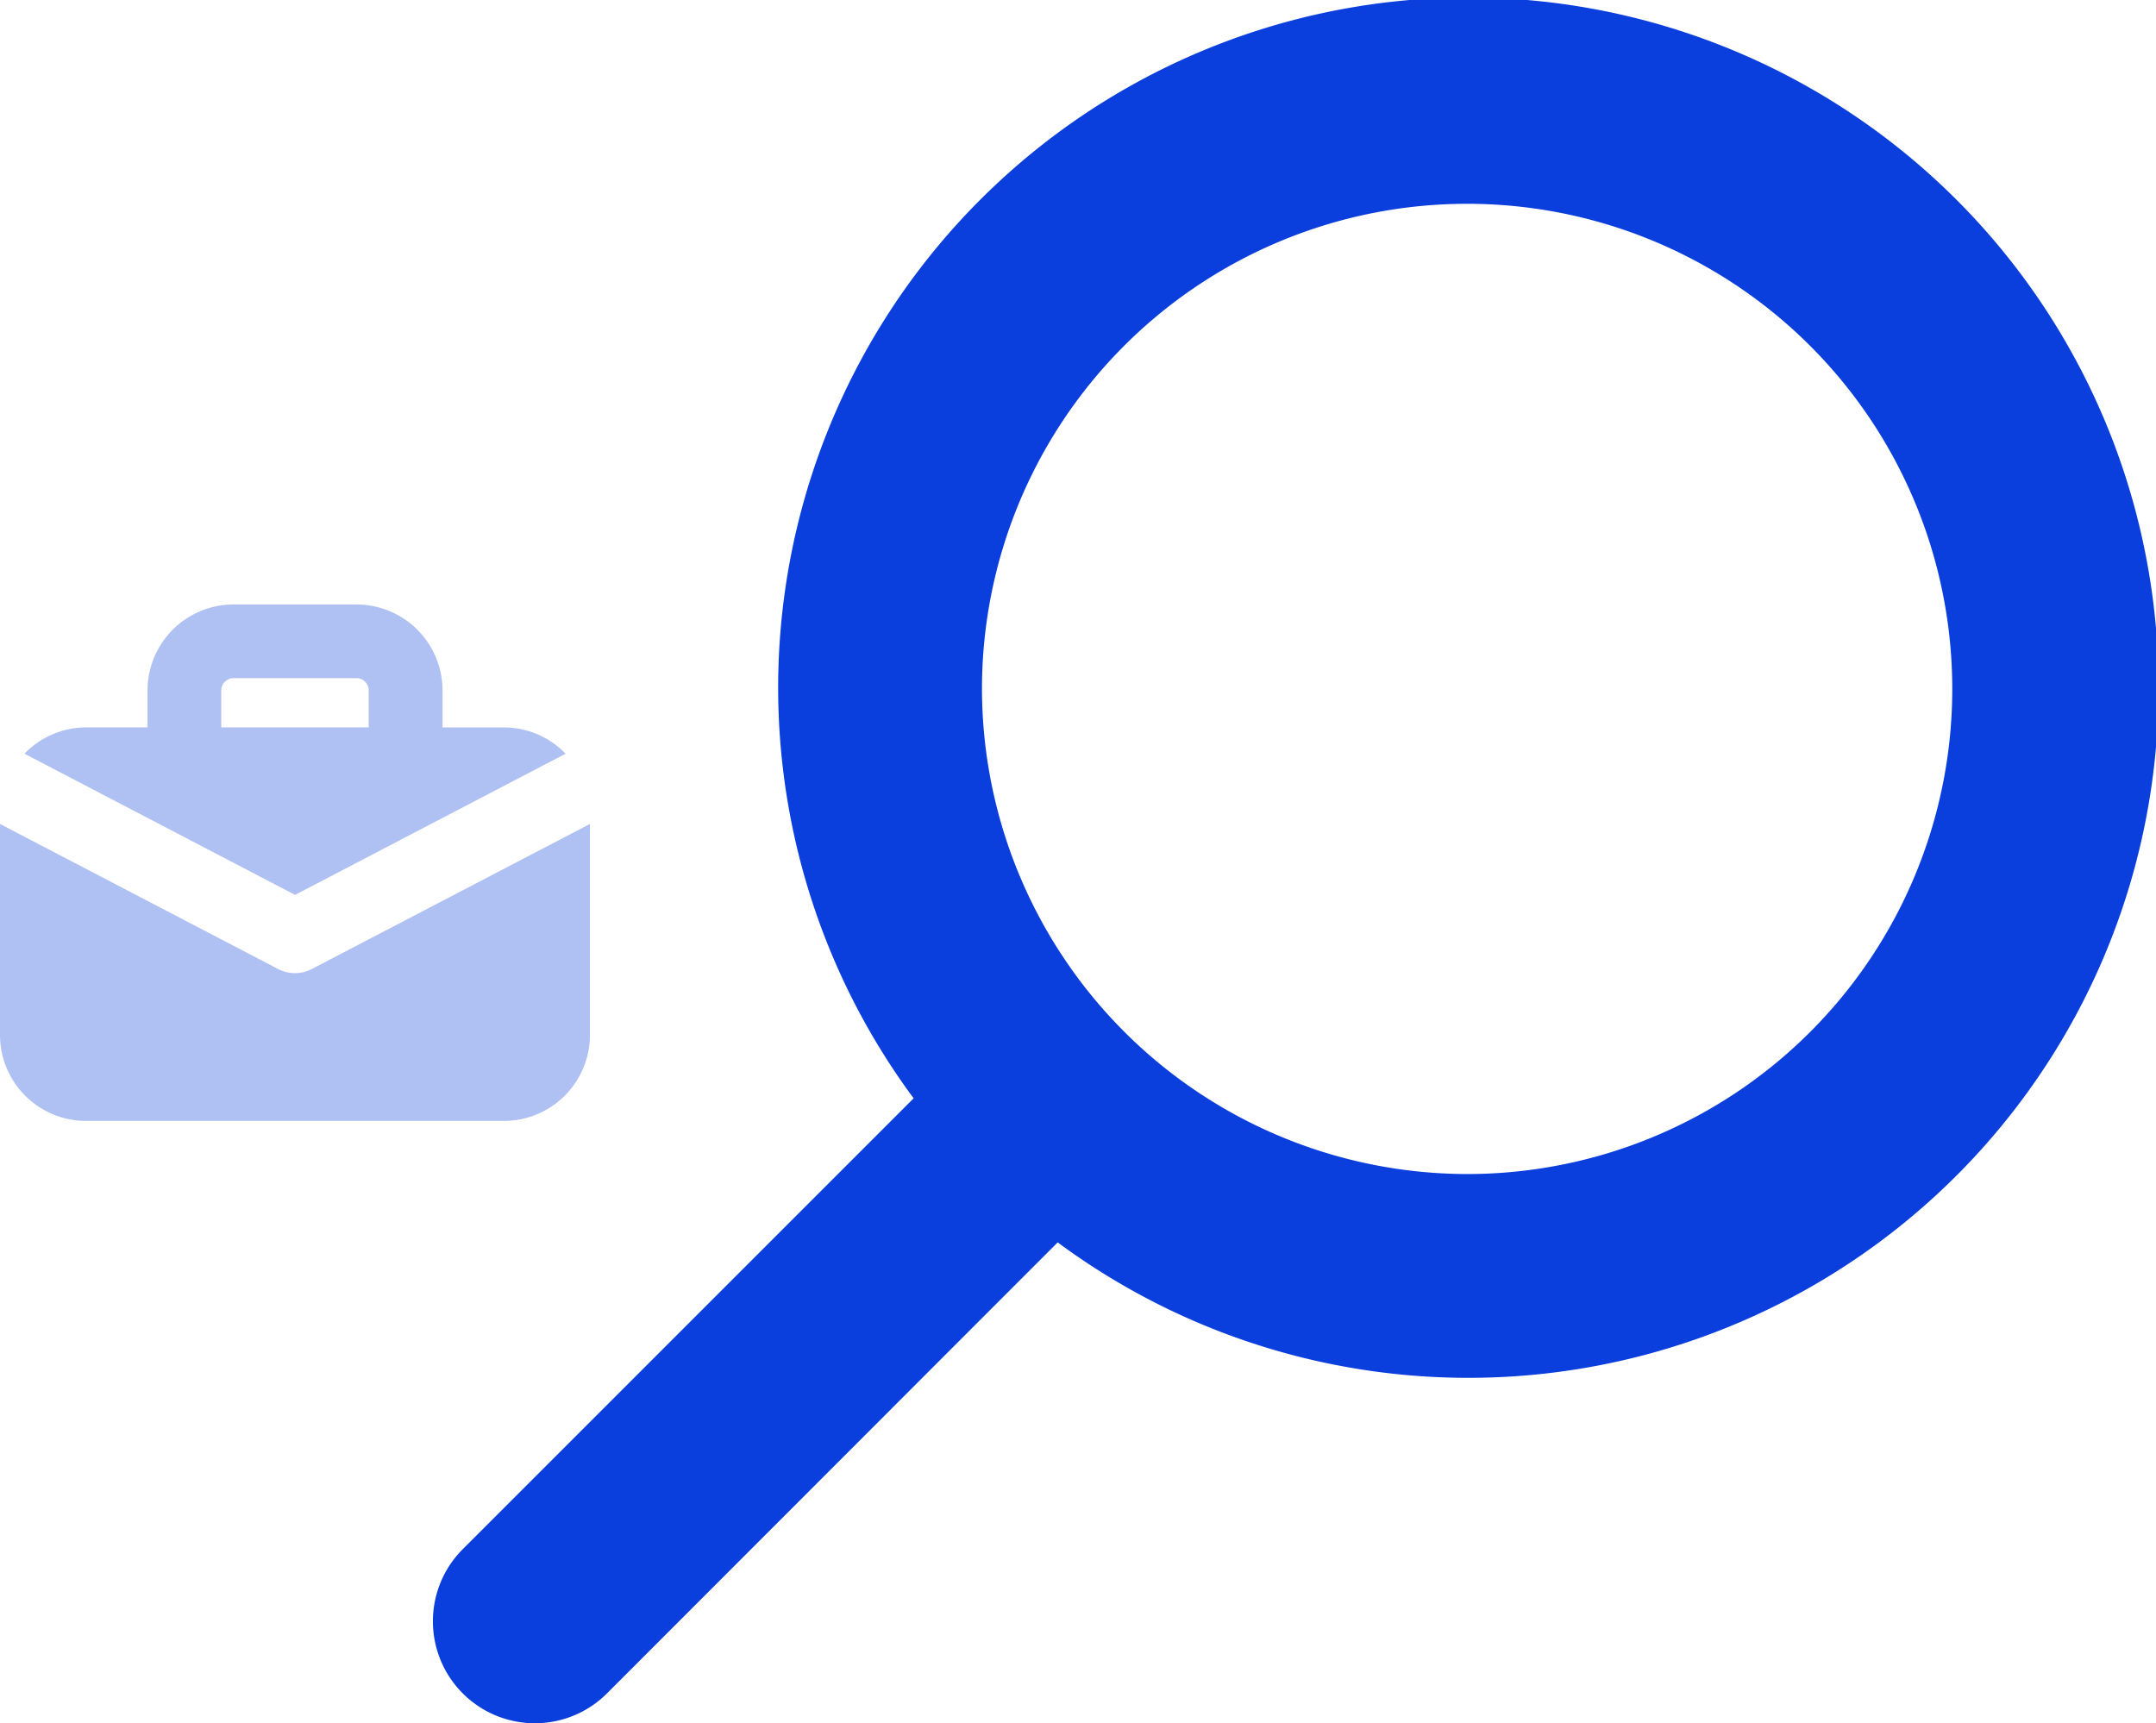
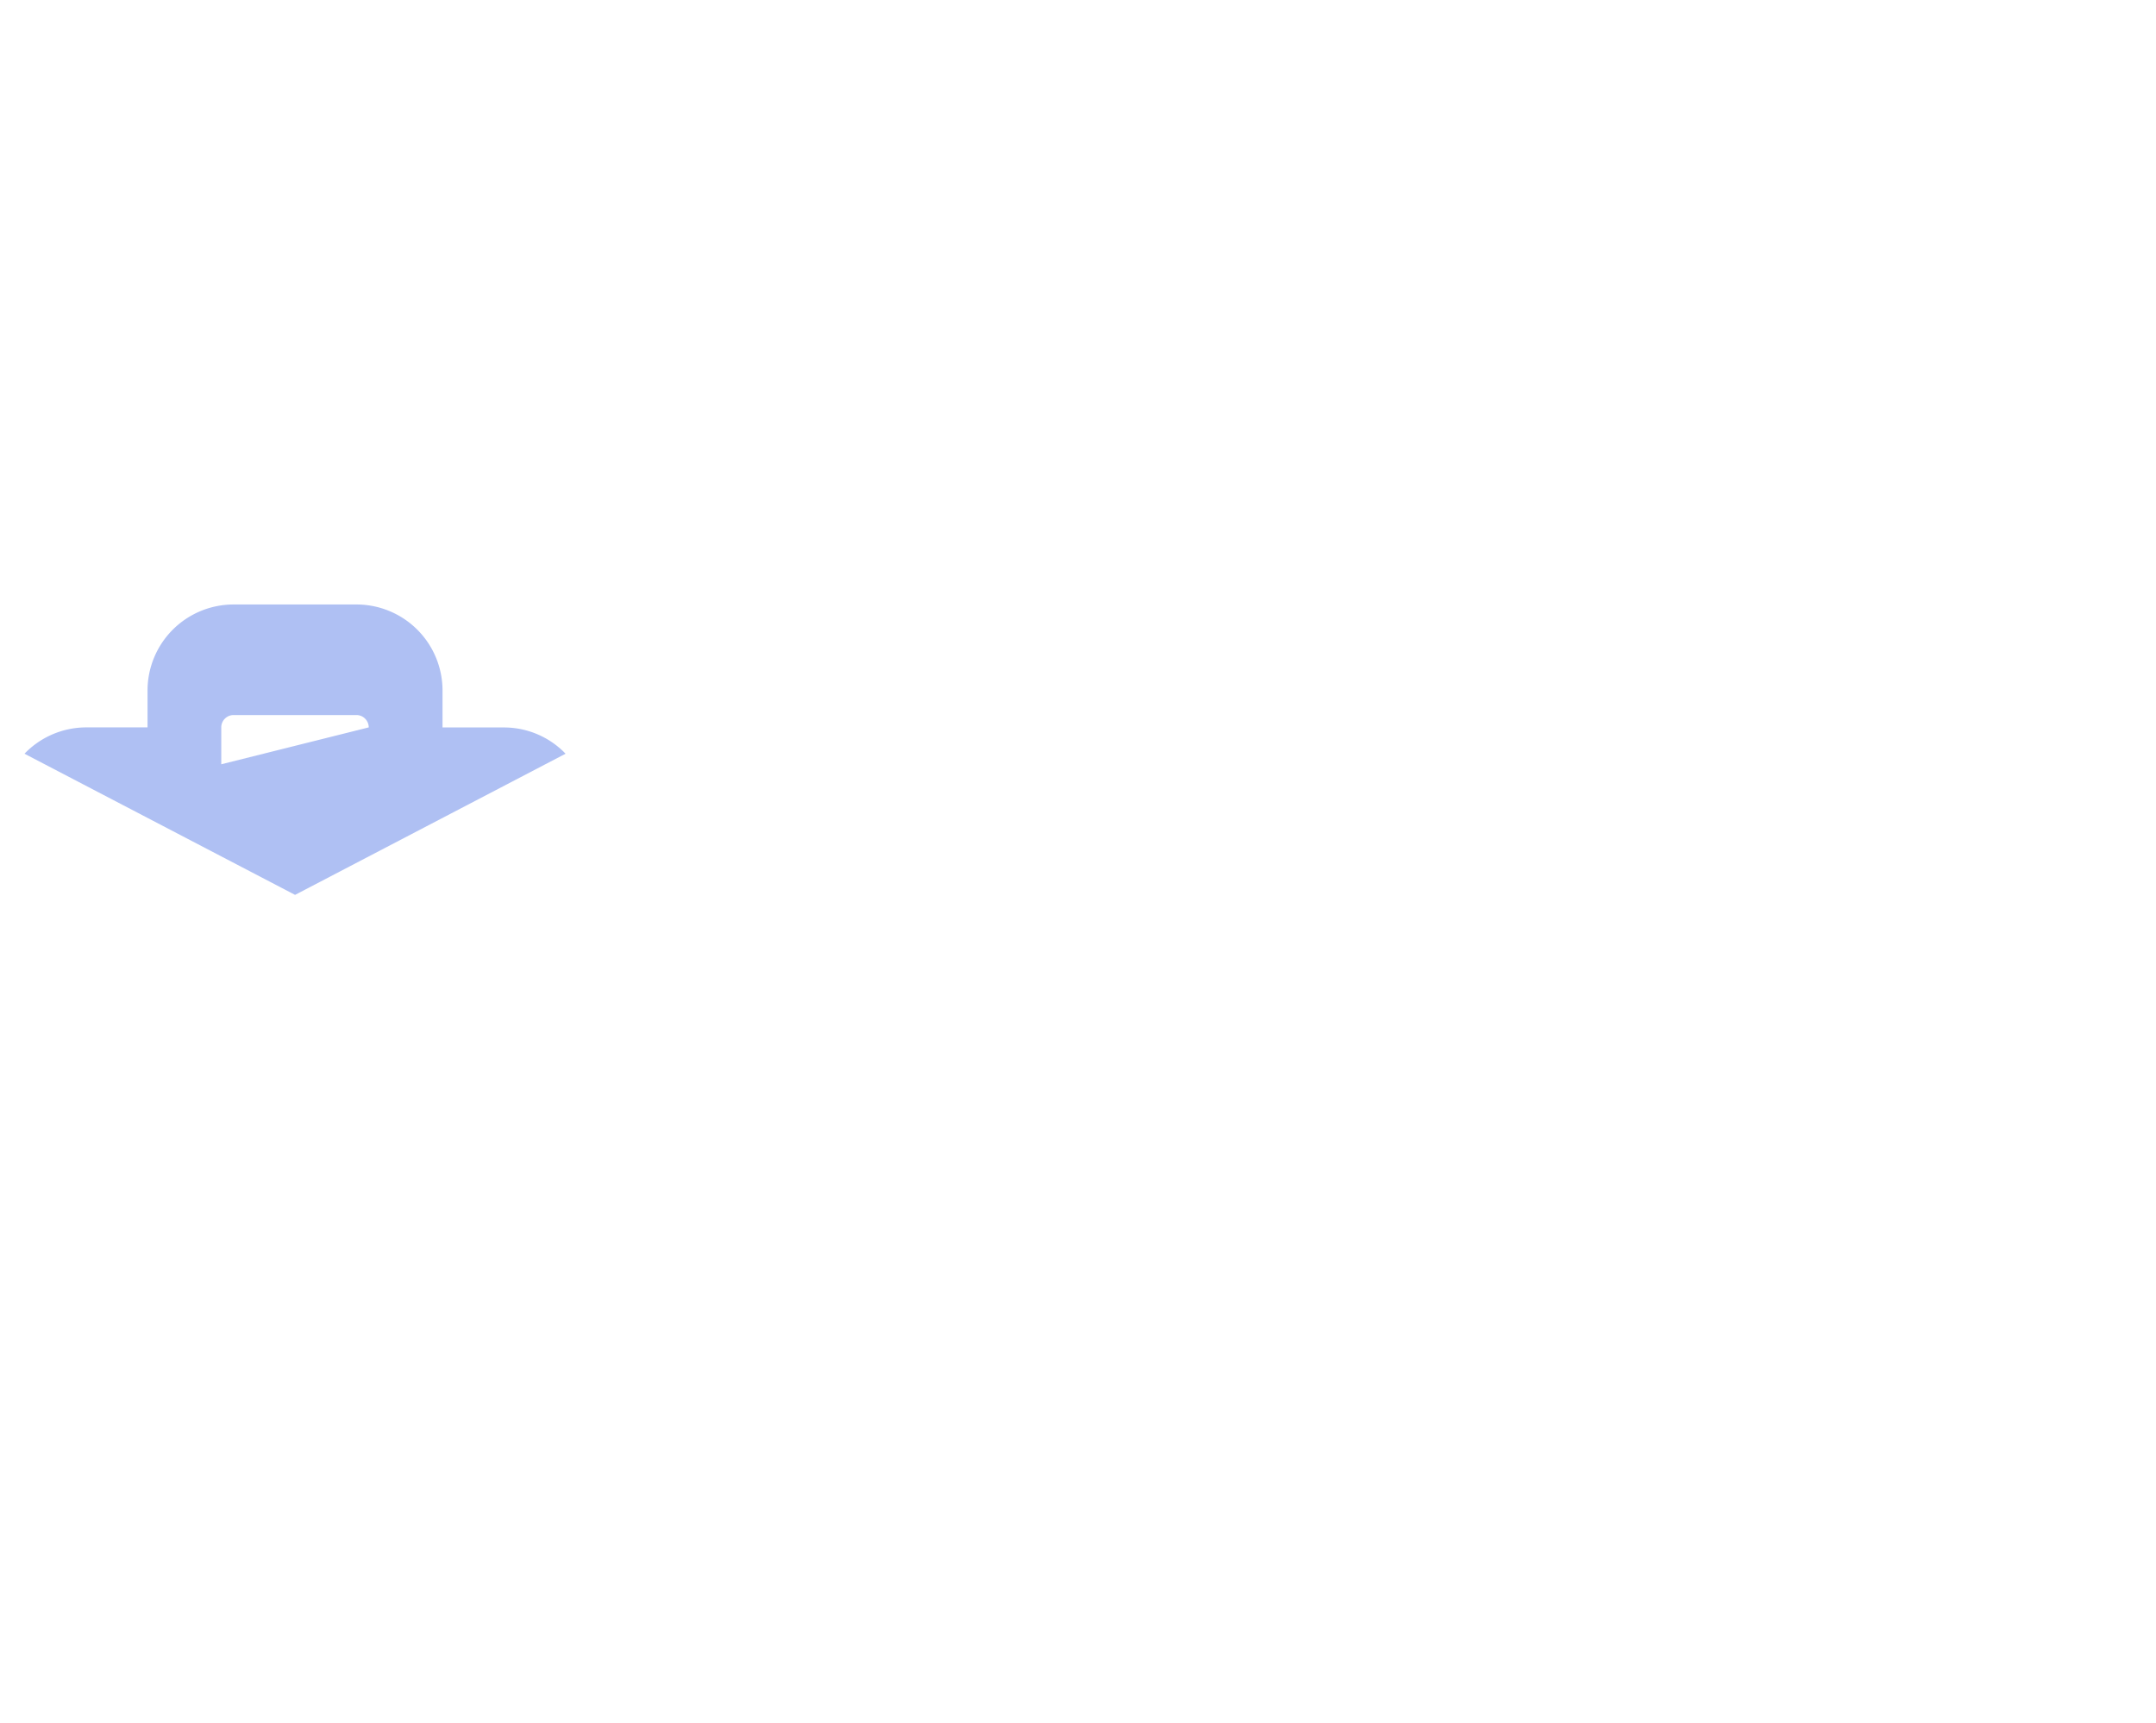
<svg xmlns="http://www.w3.org/2000/svg" width="32.837" height="26.246" viewBox="0 0 32.837 26.246">
  <defs>
    <style>.a{fill:#0a3edd;stroke:#0a3edd;}.b{fill:#afc0f3;}</style>
  </defs>
  <g transform="translate(-207 -716.905)">
-     <path class="a" d="M.309,23.453l7.179-7.179a10.012,10.012,0,1,1,1.487,1.487L1.8,24.941A1.052,1.052,0,1,1,.309,23.453Zm14.944-5.568A7.889,7.889,0,1,0,7.364,10,7.9,7.9,0,0,0,15.253,17.885Z" transform="translate(214.092 717.402)" />
-     <path class="b" d="M17.271,18.872h.936v-.562A1.311,1.311,0,0,1,19.517,17H21.39a1.311,1.311,0,0,1,1.31,1.311v.562h.936a1.3,1.3,0,0,1,.938.4l-4.12,2.15-4.121-2.15A1.307,1.307,0,0,1,17.271,18.872Zm4.305,0v-.562a.188.188,0,0,0-.188-.188H19.516a.188.188,0,0,0-.186.188v.562Z" transform="translate(191.04 709.112)" />
-     <path class="b" d="M20.233,22.185a.558.558,0,0,0,.519,0l4.233-2.208v3.208A1.311,1.311,0,0,1,23.675,24.5H17.31A1.311,1.311,0,0,1,16,23.185V19.977Z" transform="translate(191 709.478)" />
+     <path class="b" d="M17.271,18.872h.936v-.562A1.311,1.311,0,0,1,19.517,17H21.39a1.311,1.311,0,0,1,1.31,1.311v.562h.936a1.3,1.3,0,0,1,.938.4l-4.12,2.15-4.121-2.15A1.307,1.307,0,0,1,17.271,18.872Zm4.305,0a.188.188,0,0,0-.188-.188H19.516a.188.188,0,0,0-.186.188v.562Z" transform="translate(191.04 709.112)" />
  </g>
</svg>